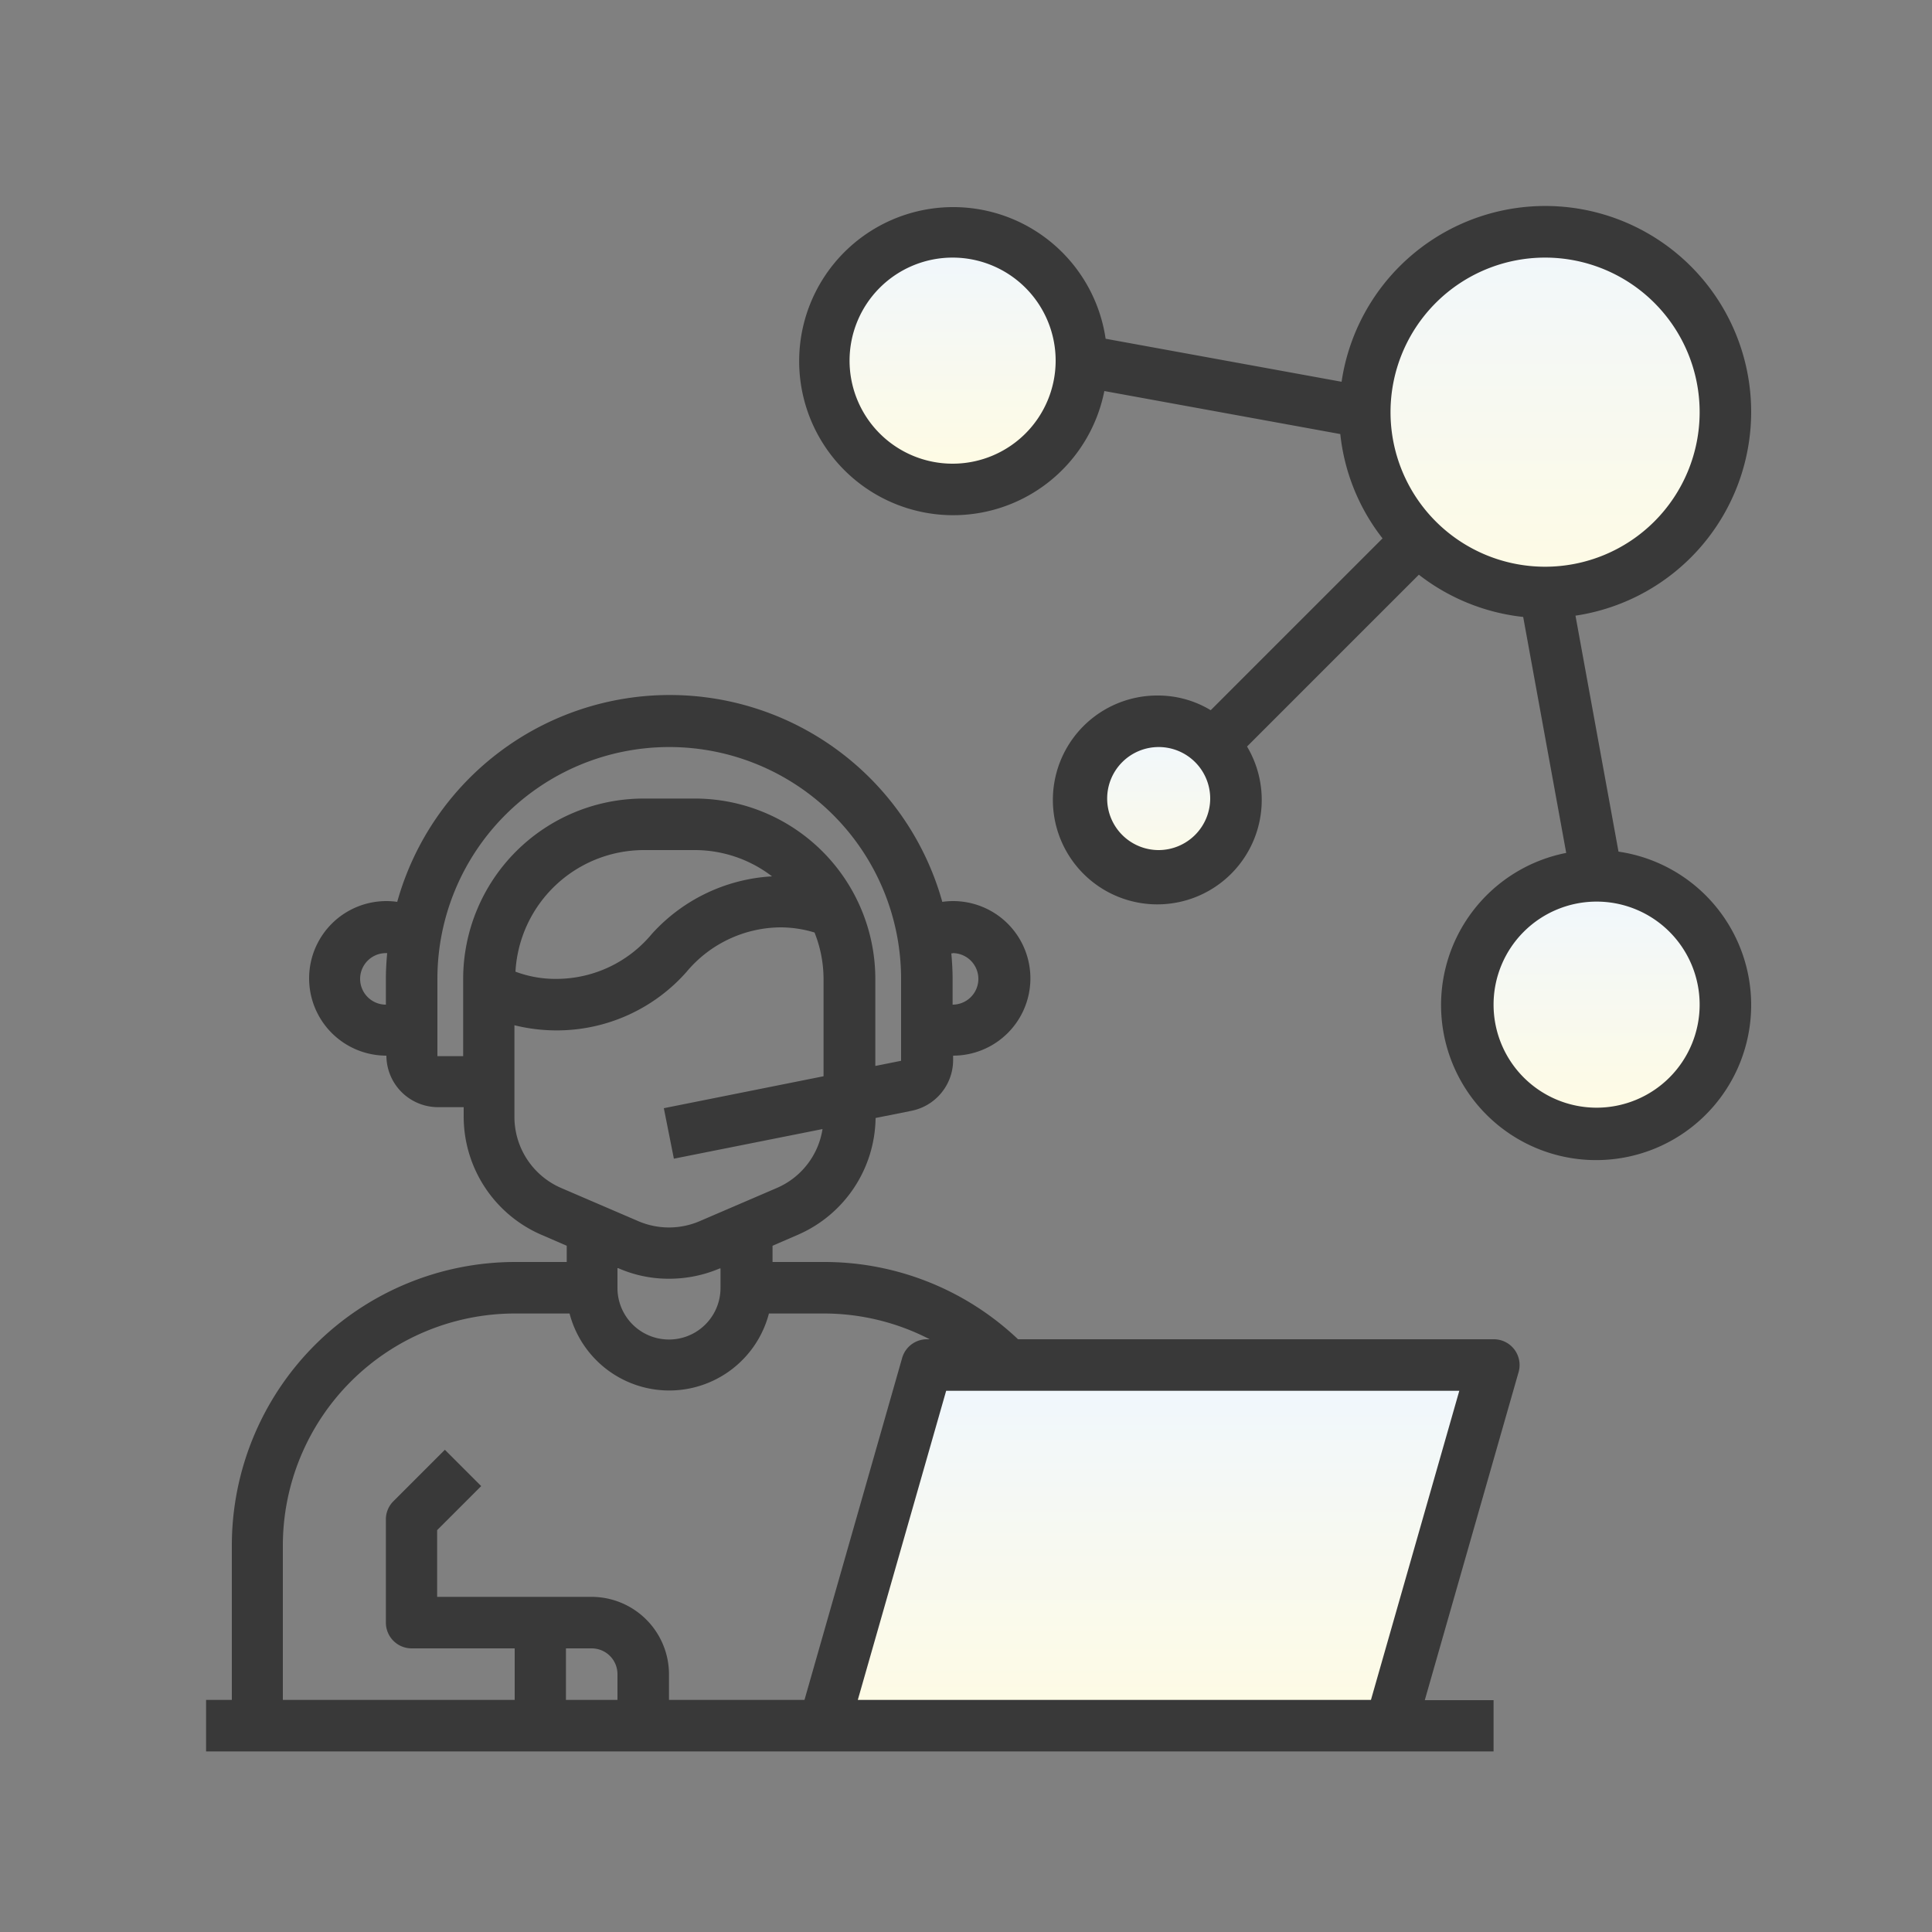
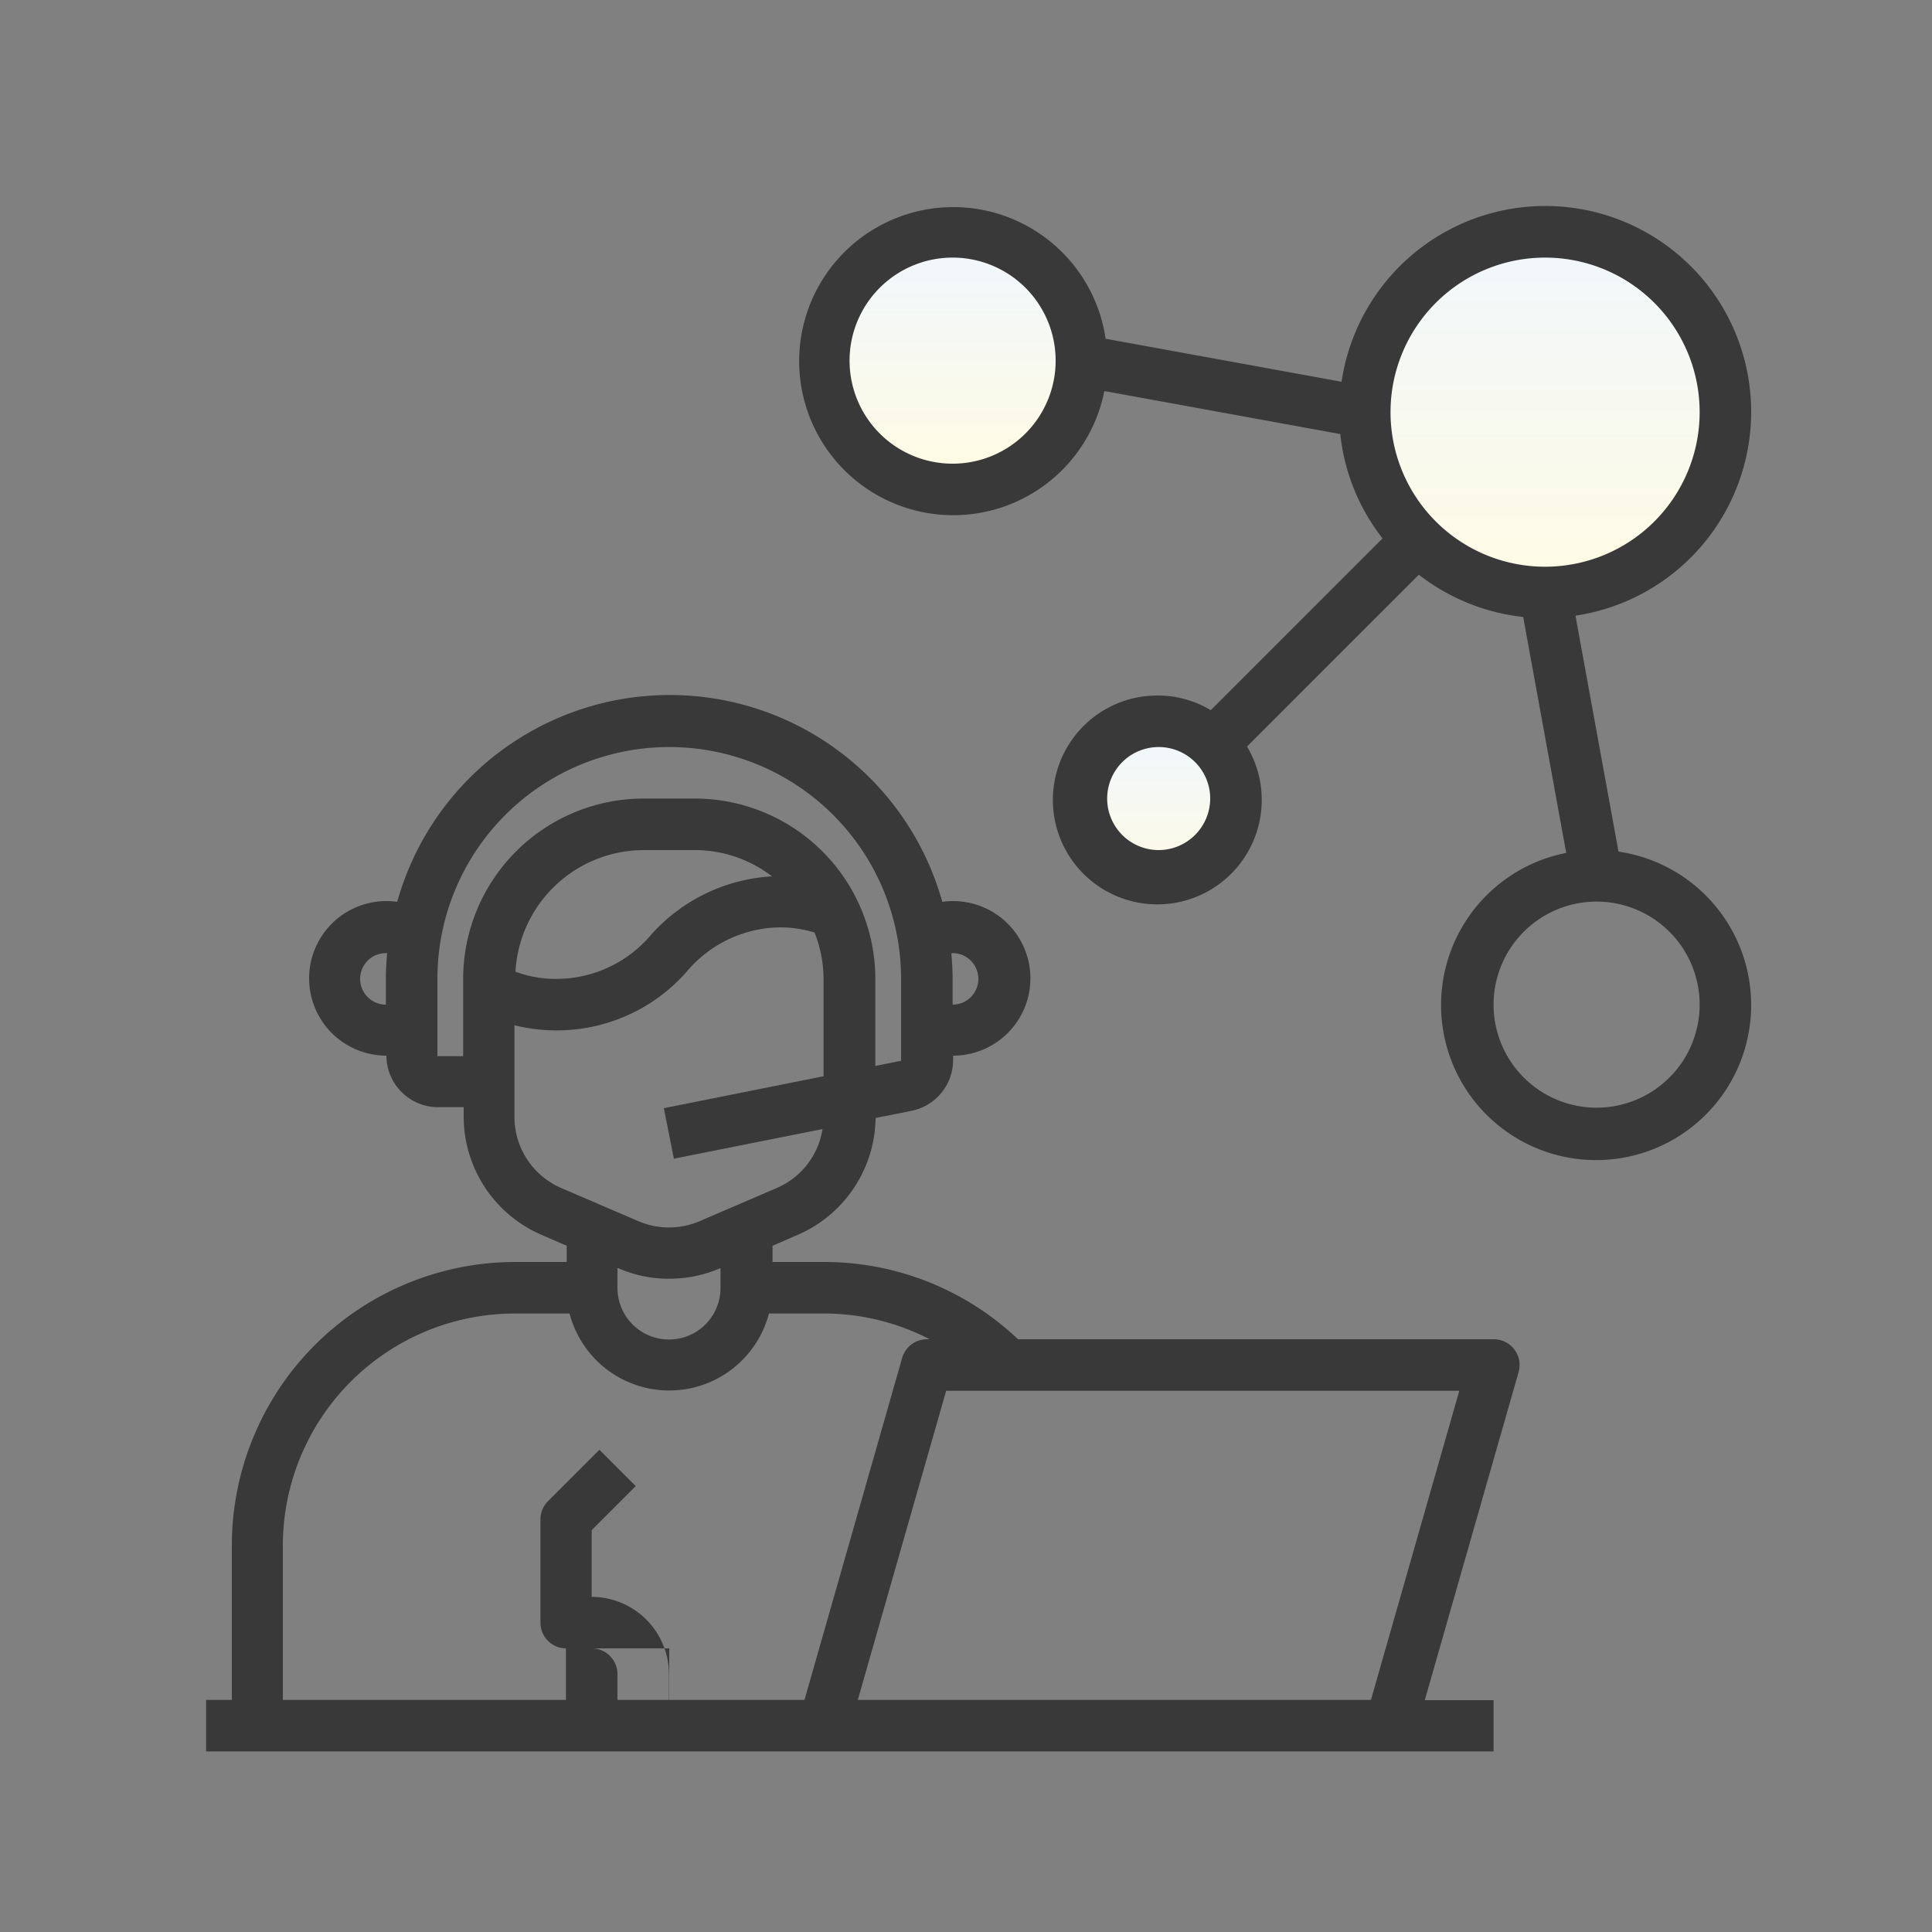
<svg xmlns="http://www.w3.org/2000/svg" width="75" height="75" viewBox="0 0 75 75">
  <rect x="0" y="0" width="75" height="75" fill="#808080" stroke="none" />
  <defs>
    <clipPath id="clip-path">
      <rect id="長方形_266" data-name="長方形 266" width="75" height="75" transform="translate(-1089 -197)" fill="#fff" />
    </clipPath>
    <linearGradient id="linear-gradient" x1="0.5" x2="0.5" y2="1" gradientUnits="objectBoundingBox">
      <stop offset="0" stop-color="#f0f7fd" />
      <stop offset="1" stop-color="#fffbe3" />
    </linearGradient>
  </defs>
  <g id="マスクグループ_51" data-name="マスクグループ 51" transform="translate(1089 197)" clip-path="url(#clip-path)">
    <g id="グループ_63" data-name="グループ 63" transform="translate(220.471 -46.921)">
-       <path id="パス_130" data-name="パス 130" d="M-358.12-148.852h21.809l-3.269,13.547h-21.526Z" transform="translate(-916 52.417)" fill="url(#linear-gradient)" />
      <circle id="楕円形_64" data-name="楕円形 64" cx="7.5" cy="7.5" r="7.5" transform="translate(-1257 -141.583)" fill="url(#linear-gradient)" />
      <ellipse id="楕円形_65" data-name="楕円形 65" cx="2.5" cy="3" rx="2.5" ry="3" transform="translate(-1267 -121.583)" fill="url(#linear-gradient)" />
      <circle id="楕円形_66" data-name="楕円形 66" cx="4.5" cy="4.5" r="4.5" transform="translate(-1277 -140.583)" fill="url(#linear-gradient)" />
-       <circle id="楕円形_67" data-name="楕円形 67" cx="4.5" cy="4.5" r="4.5" transform="translate(-1252 -115.583)" fill="url(#linear-gradient)" />
      <g id="network_connect_social_communication_internet_connection_icon_230558" transform="translate(-1303.491 -144.079)">
-         <path id="パス_119" data-name="パス 119" d="M52,60H49.33l3.64-12.73a1,1,0,0,0-.96-1.28H33.54a10.929,10.929,0,0,0-7.53-3h-2v-.63l.97-.42a5.012,5.012,0,0,0,3.03-4.54l1.4-.28a2.011,2.011,0,0,0,1.61-1.96v-.18a3,3,0,1,0,0-6,2.966,2.966,0,0,0-.42.03,10.985,10.985,0,0,0-21.16,0,2.966,2.966,0,0,0-.42-.03,3,3,0,1,0,0,6,2.006,2.006,0,0,0,2,2h1v.36a5.005,5.005,0,0,0,3.03,4.6l.97.42v.63h-2a11.007,11.007,0,0,0-11,11v6h-1v2H52v-2ZM31,31a1,1,0,0,1,0,2V32c0-.33-.02-.66-.05-.99H31ZM9,32v1a1,1,0,0,1,0-2h.05c-.03.33-.05.66-.05.99Zm3,0v3H11V32a9,9,0,0,1,18,0v3.18l-1,.2V32a7.008,7.008,0,0,0-7-7H19A7.008,7.008,0,0,0,12,32Zm11.99-3.98a6.8,6.8,0,0,0-4.67,2.24A4.817,4.817,0,0,1,15.66,32a4.425,4.425,0,0,1-1.63-.28A5,5,0,0,1,19,27h2A4.928,4.928,0,0,1,23.99,28.02Zm-8.18,12.1a3.007,3.007,0,0,1-1.82-2.76V33.8a6.8,6.8,0,0,0,1.66.2,6.716,6.716,0,0,0,5.02-2.27A4.8,4.8,0,0,1,24.32,30a4.567,4.567,0,0,1,1.32.2,4.89,4.89,0,0,1,.35,1.8v3.78l-6.2,1.24.39,1.96,5.77-1.15a2.992,2.992,0,0,1-1.78,2.29l-3,1.29a3.021,3.021,0,0,1-2.36,0Zm6.18,3.11V44a2,2,0,0,1-4,0v-.77h.03a4.834,4.834,0,0,0,1.97.41,4.993,4.993,0,0,0,1.97-.4h.03Zm-4,16.76h-2v-2h1a1,1,0,0,1,1,1Zm2,0v-1a3.009,3.009,0,0,0-3-3h-6V53.4l1.71-1.71-1.41-1.41-2,2a.99.99,0,0,0-.29.71v4a1,1,0,0,0,1,1h4v2H5v-6a9.014,9.014,0,0,1,9-9h2.13a4,4,0,0,0,7.74,0H26a8.943,8.943,0,0,1,4.11,1H30a1,1,0,0,0-.96.73L25.25,59.99H20Zm7.33,0,3.43-12H50.67l-3.43,12H27.33Z" fill="#393939" />
+         <path id="パス_119" data-name="パス 119" d="M52,60H49.33l3.64-12.73a1,1,0,0,0-.96-1.28H33.54a10.929,10.929,0,0,0-7.53-3h-2v-.63l.97-.42a5.012,5.012,0,0,0,3.03-4.54l1.4-.28a2.011,2.011,0,0,0,1.61-1.96v-.18a3,3,0,1,0,0-6,2.966,2.966,0,0,0-.42.03,10.985,10.985,0,0,0-21.16,0,2.966,2.966,0,0,0-.42-.03,3,3,0,1,0,0,6,2.006,2.006,0,0,0,2,2h1v.36a5.005,5.005,0,0,0,3.03,4.6l.97.42v.63h-2a11.007,11.007,0,0,0-11,11v6h-1v2H52v-2ZM31,31a1,1,0,0,1,0,2V32c0-.33-.02-.66-.05-.99H31ZM9,32v1a1,1,0,0,1,0-2h.05c-.03.33-.05.66-.05.99Zm3,0v3H11V32a9,9,0,0,1,18,0v3.18l-1,.2V32a7.008,7.008,0,0,0-7-7H19A7.008,7.008,0,0,0,12,32Zm11.99-3.98a6.8,6.8,0,0,0-4.67,2.24A4.817,4.817,0,0,1,15.66,32a4.425,4.425,0,0,1-1.63-.28A5,5,0,0,1,19,27h2A4.928,4.928,0,0,1,23.99,28.02Zm-8.18,12.1a3.007,3.007,0,0,1-1.82-2.76V33.8a6.8,6.8,0,0,0,1.66.2,6.716,6.716,0,0,0,5.02-2.27A4.8,4.8,0,0,1,24.32,30a4.567,4.567,0,0,1,1.32.2,4.89,4.89,0,0,1,.35,1.8v3.78l-6.2,1.24.39,1.96,5.77-1.15a2.992,2.992,0,0,1-1.78,2.29l-3,1.29a3.021,3.021,0,0,1-2.36,0Zm6.18,3.11V44a2,2,0,0,1-4,0v-.77h.03a4.834,4.834,0,0,0,1.97.41,4.993,4.993,0,0,0,1.97-.4h.03Zm-4,16.76h-2v-2h1a1,1,0,0,1,1,1Zm2,0v-1a3.009,3.009,0,0,0-3-3V53.4l1.71-1.71-1.41-1.41-2,2a.99.99,0,0,0-.29.71v4a1,1,0,0,0,1,1h4v2H5v-6a9.014,9.014,0,0,1,9-9h2.13a4,4,0,0,0,7.74,0H26a8.943,8.943,0,0,1,4.11,1H30a1,1,0,0,0-.96.73L25.25,59.99H20Zm7.33,0,3.43-12H50.67l-3.43,12H27.33Z" fill="#393939" />
        <path id="パス_120" data-name="パス 120" d="M62,10A7.993,7.993,0,0,0,46.1,8.82L36.94,7.15a5.98,5.98,0,1,0-.05,2.03l9.16,1.67a7.92,7.92,0,0,0,1.64,4.05l-6.67,6.67A3.959,3.959,0,0,0,39,21a4.054,4.054,0,1,0,3.43,1.98l6.67-6.67a7.991,7.991,0,0,0,4.05,1.64l1.67,9.16a6.019,6.019,0,1,0,2.03-.05L55.18,17.9A8,8,0,0,0,62,10ZM31,12a4,4,0,1,1,4-4A4,4,0,0,1,31,12Zm8,15a2,2,0,1,1,2-2A2.006,2.006,0,0,1,39,27Zm17,2a4,4,0,1,1-4,4A4,4,0,0,1,56,29ZM54,16a6,6,0,1,1,6-6A6,6,0,0,1,54,16Z" fill="#393939" />
      </g>
    </g>
  </g>
</svg>